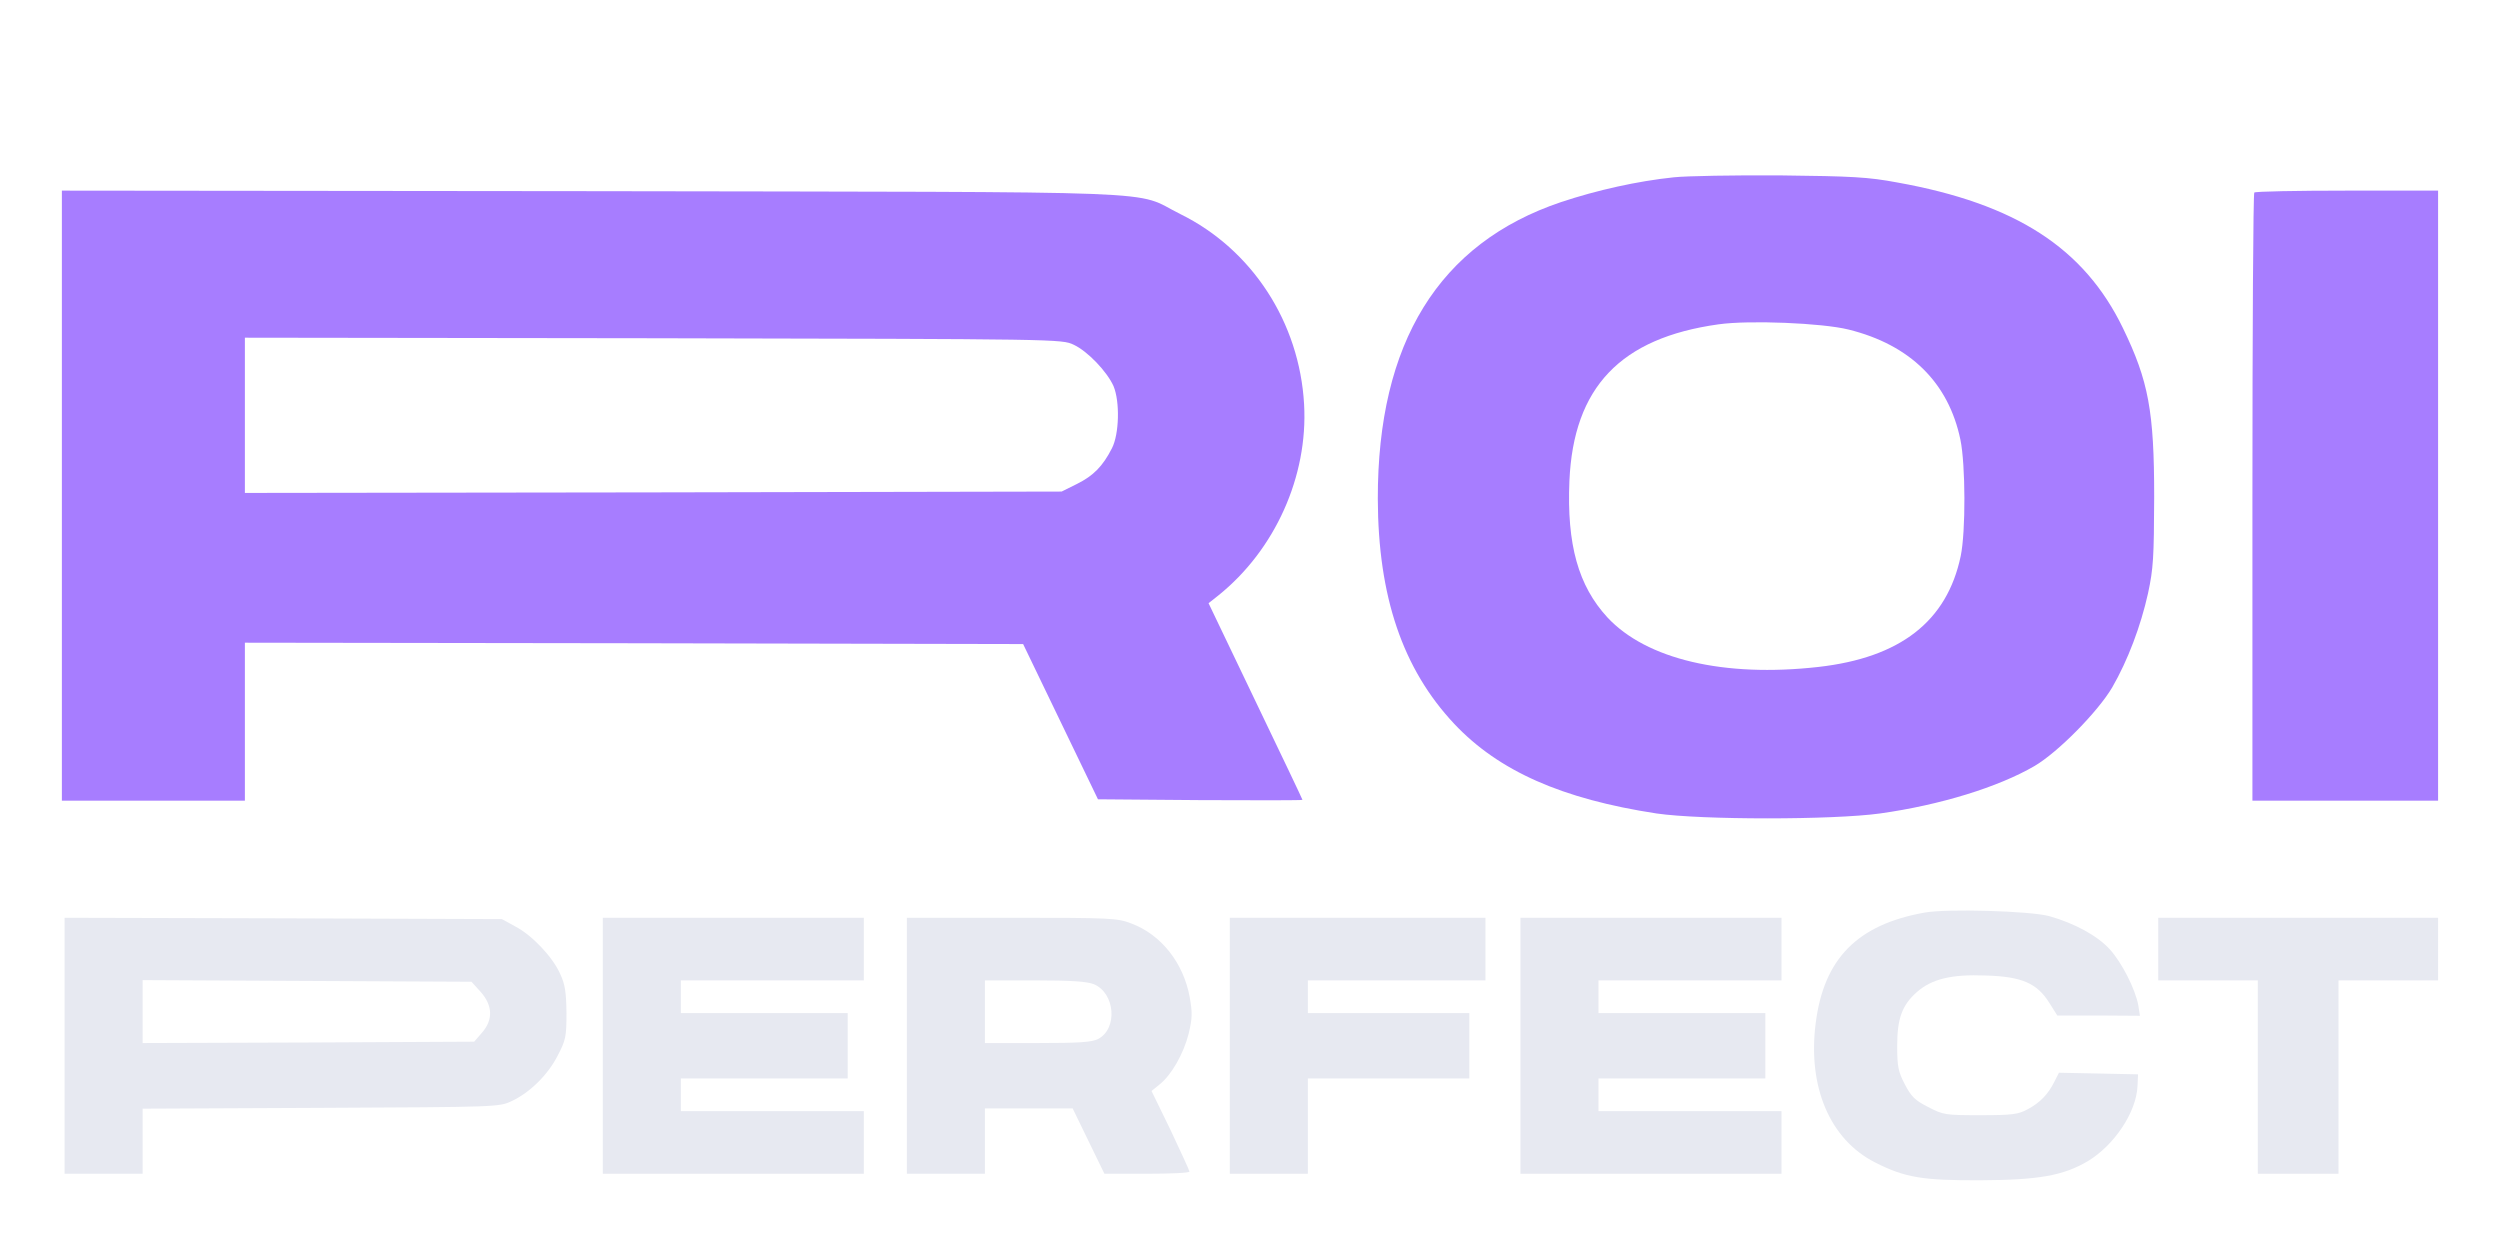
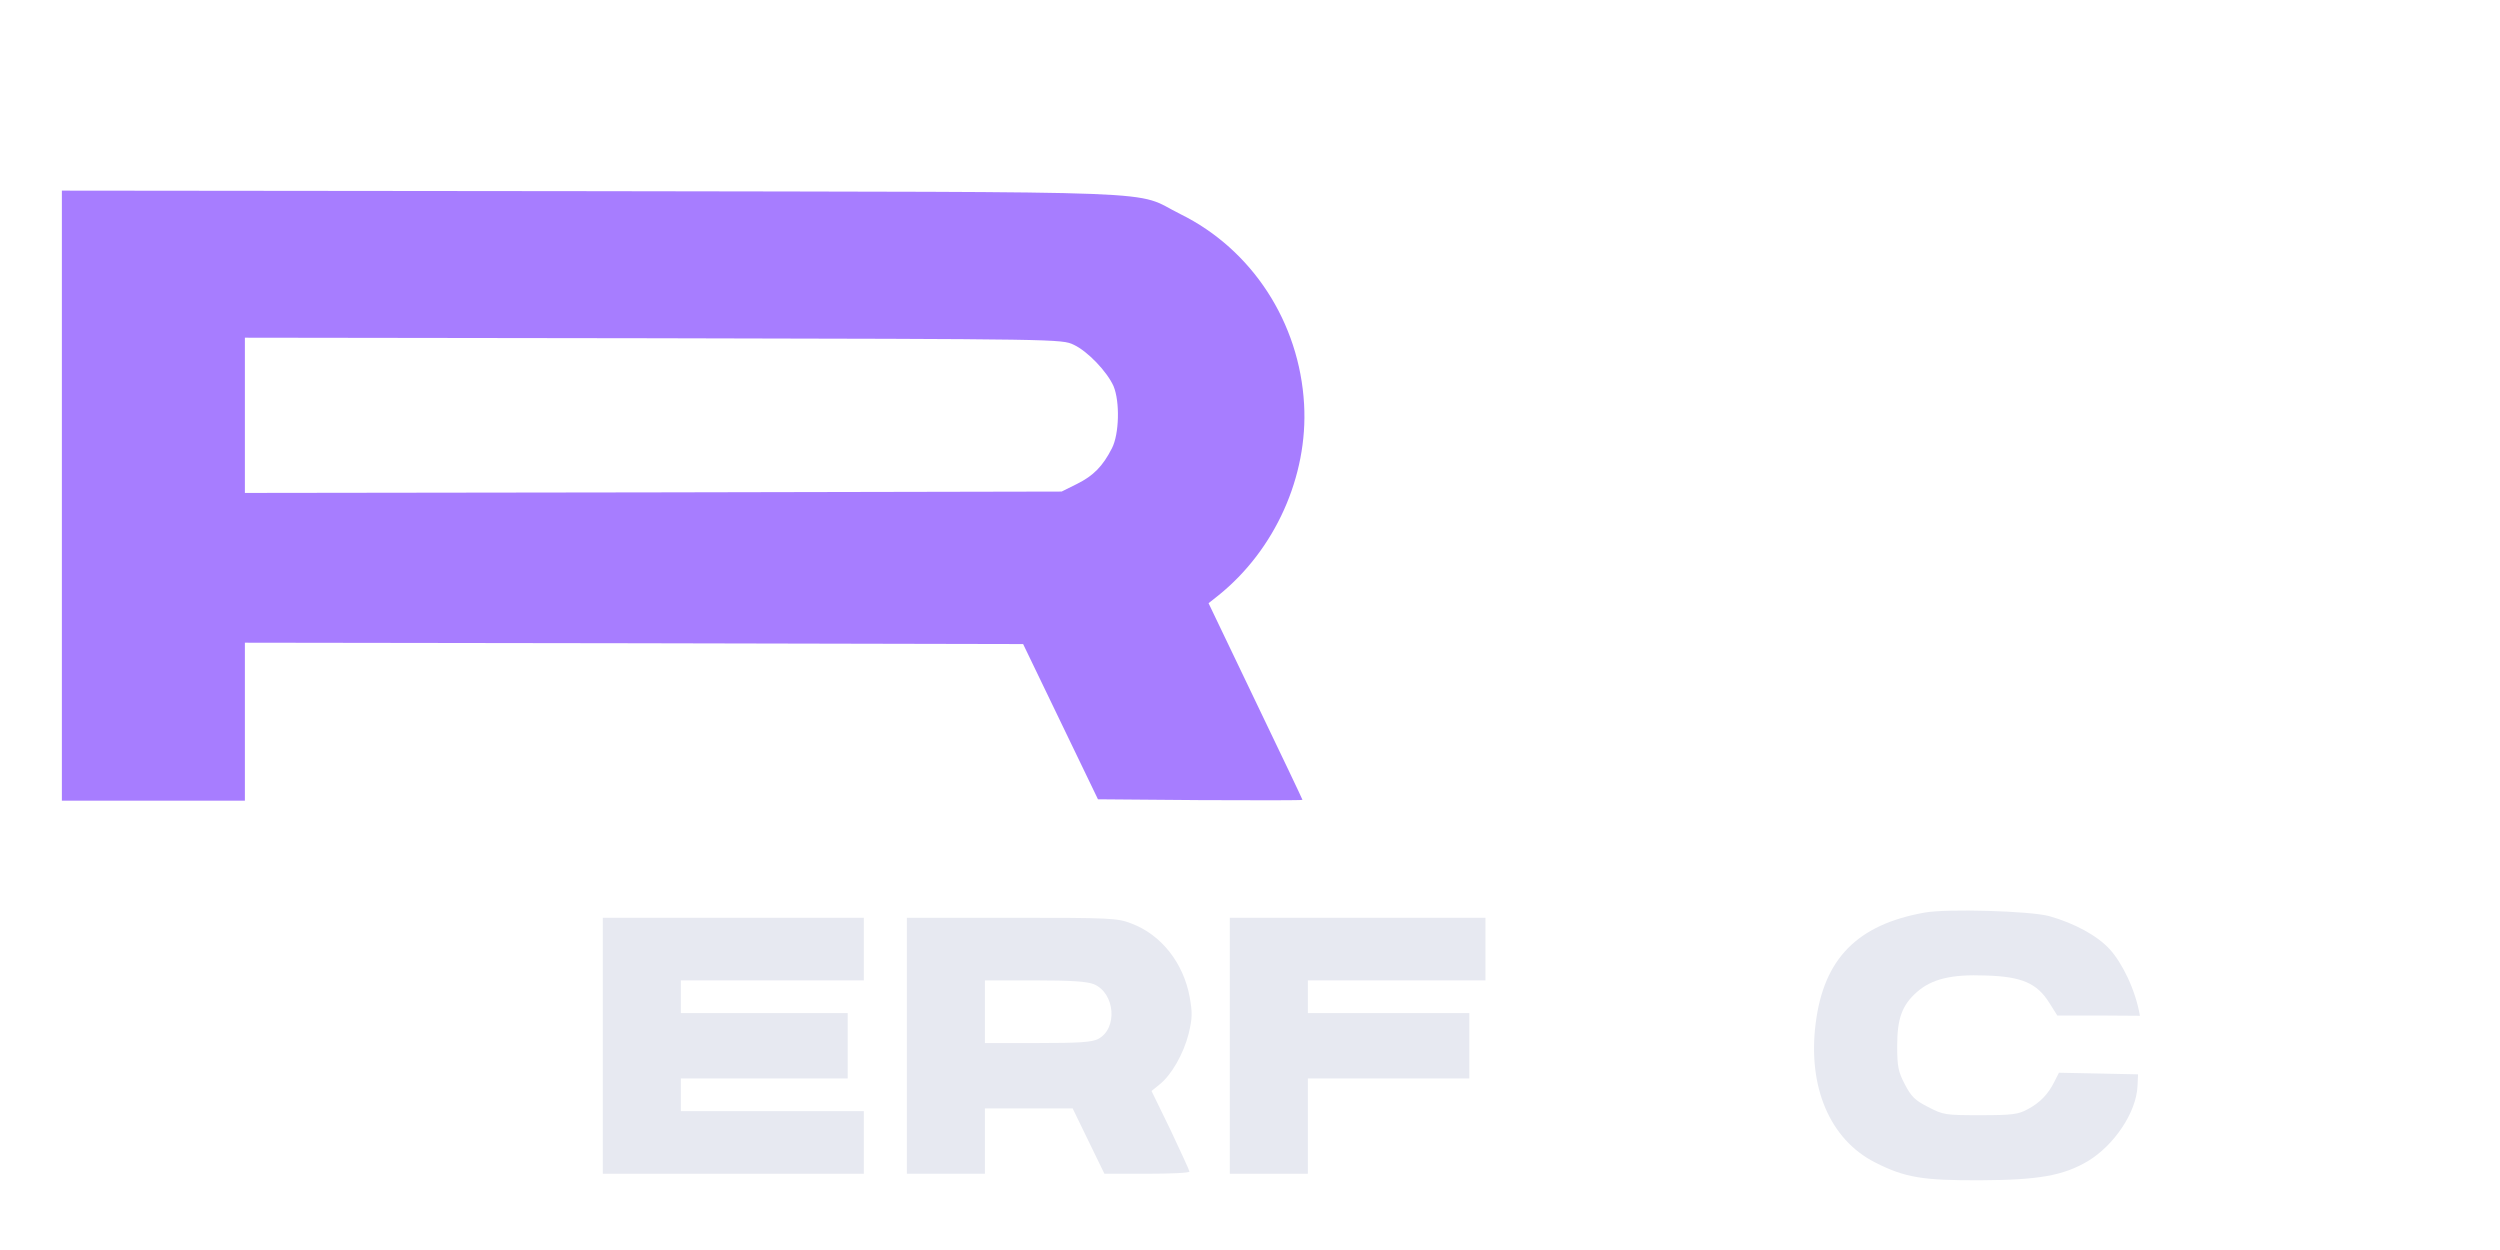
<svg xmlns="http://www.w3.org/2000/svg" width="64" height="32" viewBox="0 0 64 32" fill="none">
-   <path d="M42.85 4.539C41.92 4.636 40.887 4.866 39.964 5.173C36.836 6.226 35.265 8.77 35.272 12.772C35.279 15.268 35.906 17.122 37.229 18.531C38.365 19.737 39.984 20.455 42.409 20.825C43.553 20.992 46.922 20.992 48.127 20.825C49.677 20.608 51.159 20.148 52.082 19.611C52.688 19.256 53.708 18.217 54.073 17.597C54.472 16.906 54.803 16.028 54.989 15.191C55.127 14.55 55.141 14.271 55.147 12.723C55.147 10.527 55.003 9.753 54.348 8.401C53.356 6.351 51.606 5.215 48.568 4.671C47.824 4.532 47.418 4.511 45.572 4.49C44.4 4.483 43.174 4.504 42.85 4.539ZM47.321 8.436C48.899 8.826 49.884 9.795 50.187 11.259C50.318 11.894 50.325 13.609 50.194 14.236C49.843 15.909 48.644 16.837 46.55 17.074C44.132 17.346 42.148 16.878 41.149 15.805C40.405 14.996 40.108 13.943 40.177 12.312C40.281 9.914 41.486 8.652 43.994 8.303C44.779 8.192 46.646 8.268 47.321 8.436Z" fill="#A77DFF" />
  <path d="M1.584 12.688V20.497H3.927H6.269V18.475V16.453L16.231 16.467L26.192 16.488L27.15 18.475L28.108 20.462L30.726 20.483C32.165 20.49 33.343 20.49 33.343 20.476C33.343 20.462 32.799 19.319 32.138 17.945L30.939 15.442L31.194 15.24C32.641 14.076 33.488 12.193 33.385 10.353C33.268 8.254 32.055 6.386 30.216 5.48C28.962 4.859 30.443 4.922 15.142 4.894L1.584 4.88V12.688ZM27.488 8.826C27.846 8.993 28.342 9.516 28.507 9.886C28.672 10.283 28.652 11.113 28.466 11.475C28.232 11.935 27.991 12.18 27.57 12.389L27.178 12.584L16.727 12.605L6.269 12.619V10.632V8.645L16.727 8.659C27.171 8.68 27.178 8.68 27.488 8.826Z" fill="#A77DFF" />
-   <path d="M57.71 4.929C57.682 4.95 57.662 8.464 57.662 12.737V20.497H60.039H62.415V12.688V4.88H60.087C58.806 4.88 57.731 4.901 57.71 4.929Z" fill="#A77DFF" />
-   <path d="M49.271 23.362C47.549 23.669 46.688 24.54 46.481 26.2C46.274 27.824 46.846 29.169 47.996 29.755C48.761 30.146 49.216 30.222 50.704 30.215C52.185 30.208 52.819 30.097 53.446 29.727C54.121 29.323 54.693 28.472 54.72 27.803L54.734 27.503L53.721 27.482L52.709 27.462L52.592 27.692C52.433 28.012 52.226 28.228 51.91 28.396C51.668 28.528 51.524 28.549 50.697 28.549C49.794 28.549 49.753 28.542 49.361 28.34C49.016 28.166 48.926 28.068 48.761 27.754C48.596 27.434 48.568 27.308 48.568 26.778C48.568 26.074 48.692 25.733 49.071 25.398C49.45 25.063 49.953 24.938 50.835 24.973C51.758 25 52.144 25.168 52.461 25.67L52.667 25.997H53.728L54.782 26.004L54.741 25.739C54.665 25.321 54.321 24.645 54.011 24.303C53.687 23.948 53.101 23.634 52.461 23.453C51.971 23.32 49.843 23.258 49.271 23.362Z" fill="#E7E9F1" />
-   <path d="M1.653 26.771V30.048H2.652H3.651V29.211V28.382L8.219 28.361C12.752 28.34 12.779 28.34 13.103 28.186C13.565 27.97 14.033 27.51 14.281 27.015C14.481 26.632 14.502 26.541 14.502 25.935C14.495 25.405 14.467 25.203 14.343 24.938C14.15 24.498 13.62 23.941 13.193 23.718L12.848 23.529L7.254 23.509L1.653 23.495V26.771ZM12.304 25.391C12.614 25.739 12.628 26.109 12.338 26.437L12.139 26.667L7.895 26.688L3.651 26.702V25.9V25.091L7.86 25.112L12.07 25.133L12.304 25.391Z" fill="#E7E9F1" />
+   <path d="M49.271 23.362C47.549 23.669 46.688 24.54 46.481 26.2C46.274 27.824 46.846 29.169 47.996 29.755C48.761 30.146 49.216 30.222 50.704 30.215C52.185 30.208 52.819 30.097 53.446 29.727C54.121 29.323 54.693 28.472 54.72 27.803L54.734 27.503L53.721 27.482L52.709 27.462L52.592 27.692C52.433 28.012 52.226 28.228 51.91 28.396C51.668 28.528 51.524 28.549 50.697 28.549C49.794 28.549 49.753 28.542 49.361 28.34C49.016 28.166 48.926 28.068 48.761 27.754C48.596 27.434 48.568 27.308 48.568 26.778C48.568 26.074 48.692 25.733 49.071 25.398C49.45 25.063 49.953 24.938 50.835 24.973C51.758 25 52.144 25.168 52.461 25.67L52.667 25.997H53.728L54.782 26.004C54.665 25.321 54.321 24.645 54.011 24.303C53.687 23.948 53.101 23.634 52.461 23.453C51.971 23.32 49.843 23.258 49.271 23.362Z" fill="#E7E9F1" />
  <path d="M15.432 26.771V30.048H18.773H22.114V29.246V28.445H19.772H17.43V28.026V27.608H19.565H21.701V26.771V25.935H19.565H17.43V25.516V25.098H19.772H22.114V24.296V23.495H18.773H15.432V26.771Z" fill="#E7E9F1" />
  <path d="M23.216 26.771V30.048H24.215H25.214V29.211V28.375H26.337H27.46L27.866 29.211L28.273 30.048H29.361C29.961 30.048 30.45 30.027 30.45 29.992C30.45 29.964 30.229 29.49 29.968 28.933L29.479 27.929L29.678 27.768C29.988 27.524 30.298 26.98 30.429 26.465C30.526 26.06 30.526 25.928 30.457 25.53C30.298 24.652 29.727 23.927 28.962 23.641C28.604 23.502 28.438 23.495 25.903 23.495H23.216V26.771ZM28.004 25.196C28.549 25.426 28.617 26.332 28.114 26.597C27.949 26.681 27.639 26.702 26.558 26.702H25.214V25.9V25.098H26.489C27.439 25.098 27.825 25.126 28.004 25.196Z" fill="#E7E9F1" />
  <path d="M31.483 26.771V30.048H32.482H33.481V28.828V27.608H35.548H37.615V26.771V25.935H35.548H33.481V25.516V25.098H35.755H38.028V24.296V23.495H34.756H31.483V26.771Z" fill="#E7E9F1" />
-   <path d="M38.924 26.771V30.048H42.265H45.606V29.246V28.445H43.264H40.921V28.026V27.608H43.057H45.193V26.771V25.935H43.057H40.921V25.516V25.098H43.264H45.606V24.296V23.495H42.265H38.924V26.771Z" fill="#E7E9F1" />
-   <path d="M55.251 24.296V25.098H56.525H57.8V27.573V30.048H58.833H59.866V27.573V25.098H61.141H62.415V24.296V23.495H58.833H55.251V24.296Z" fill="#E7E9F1" />
</svg>